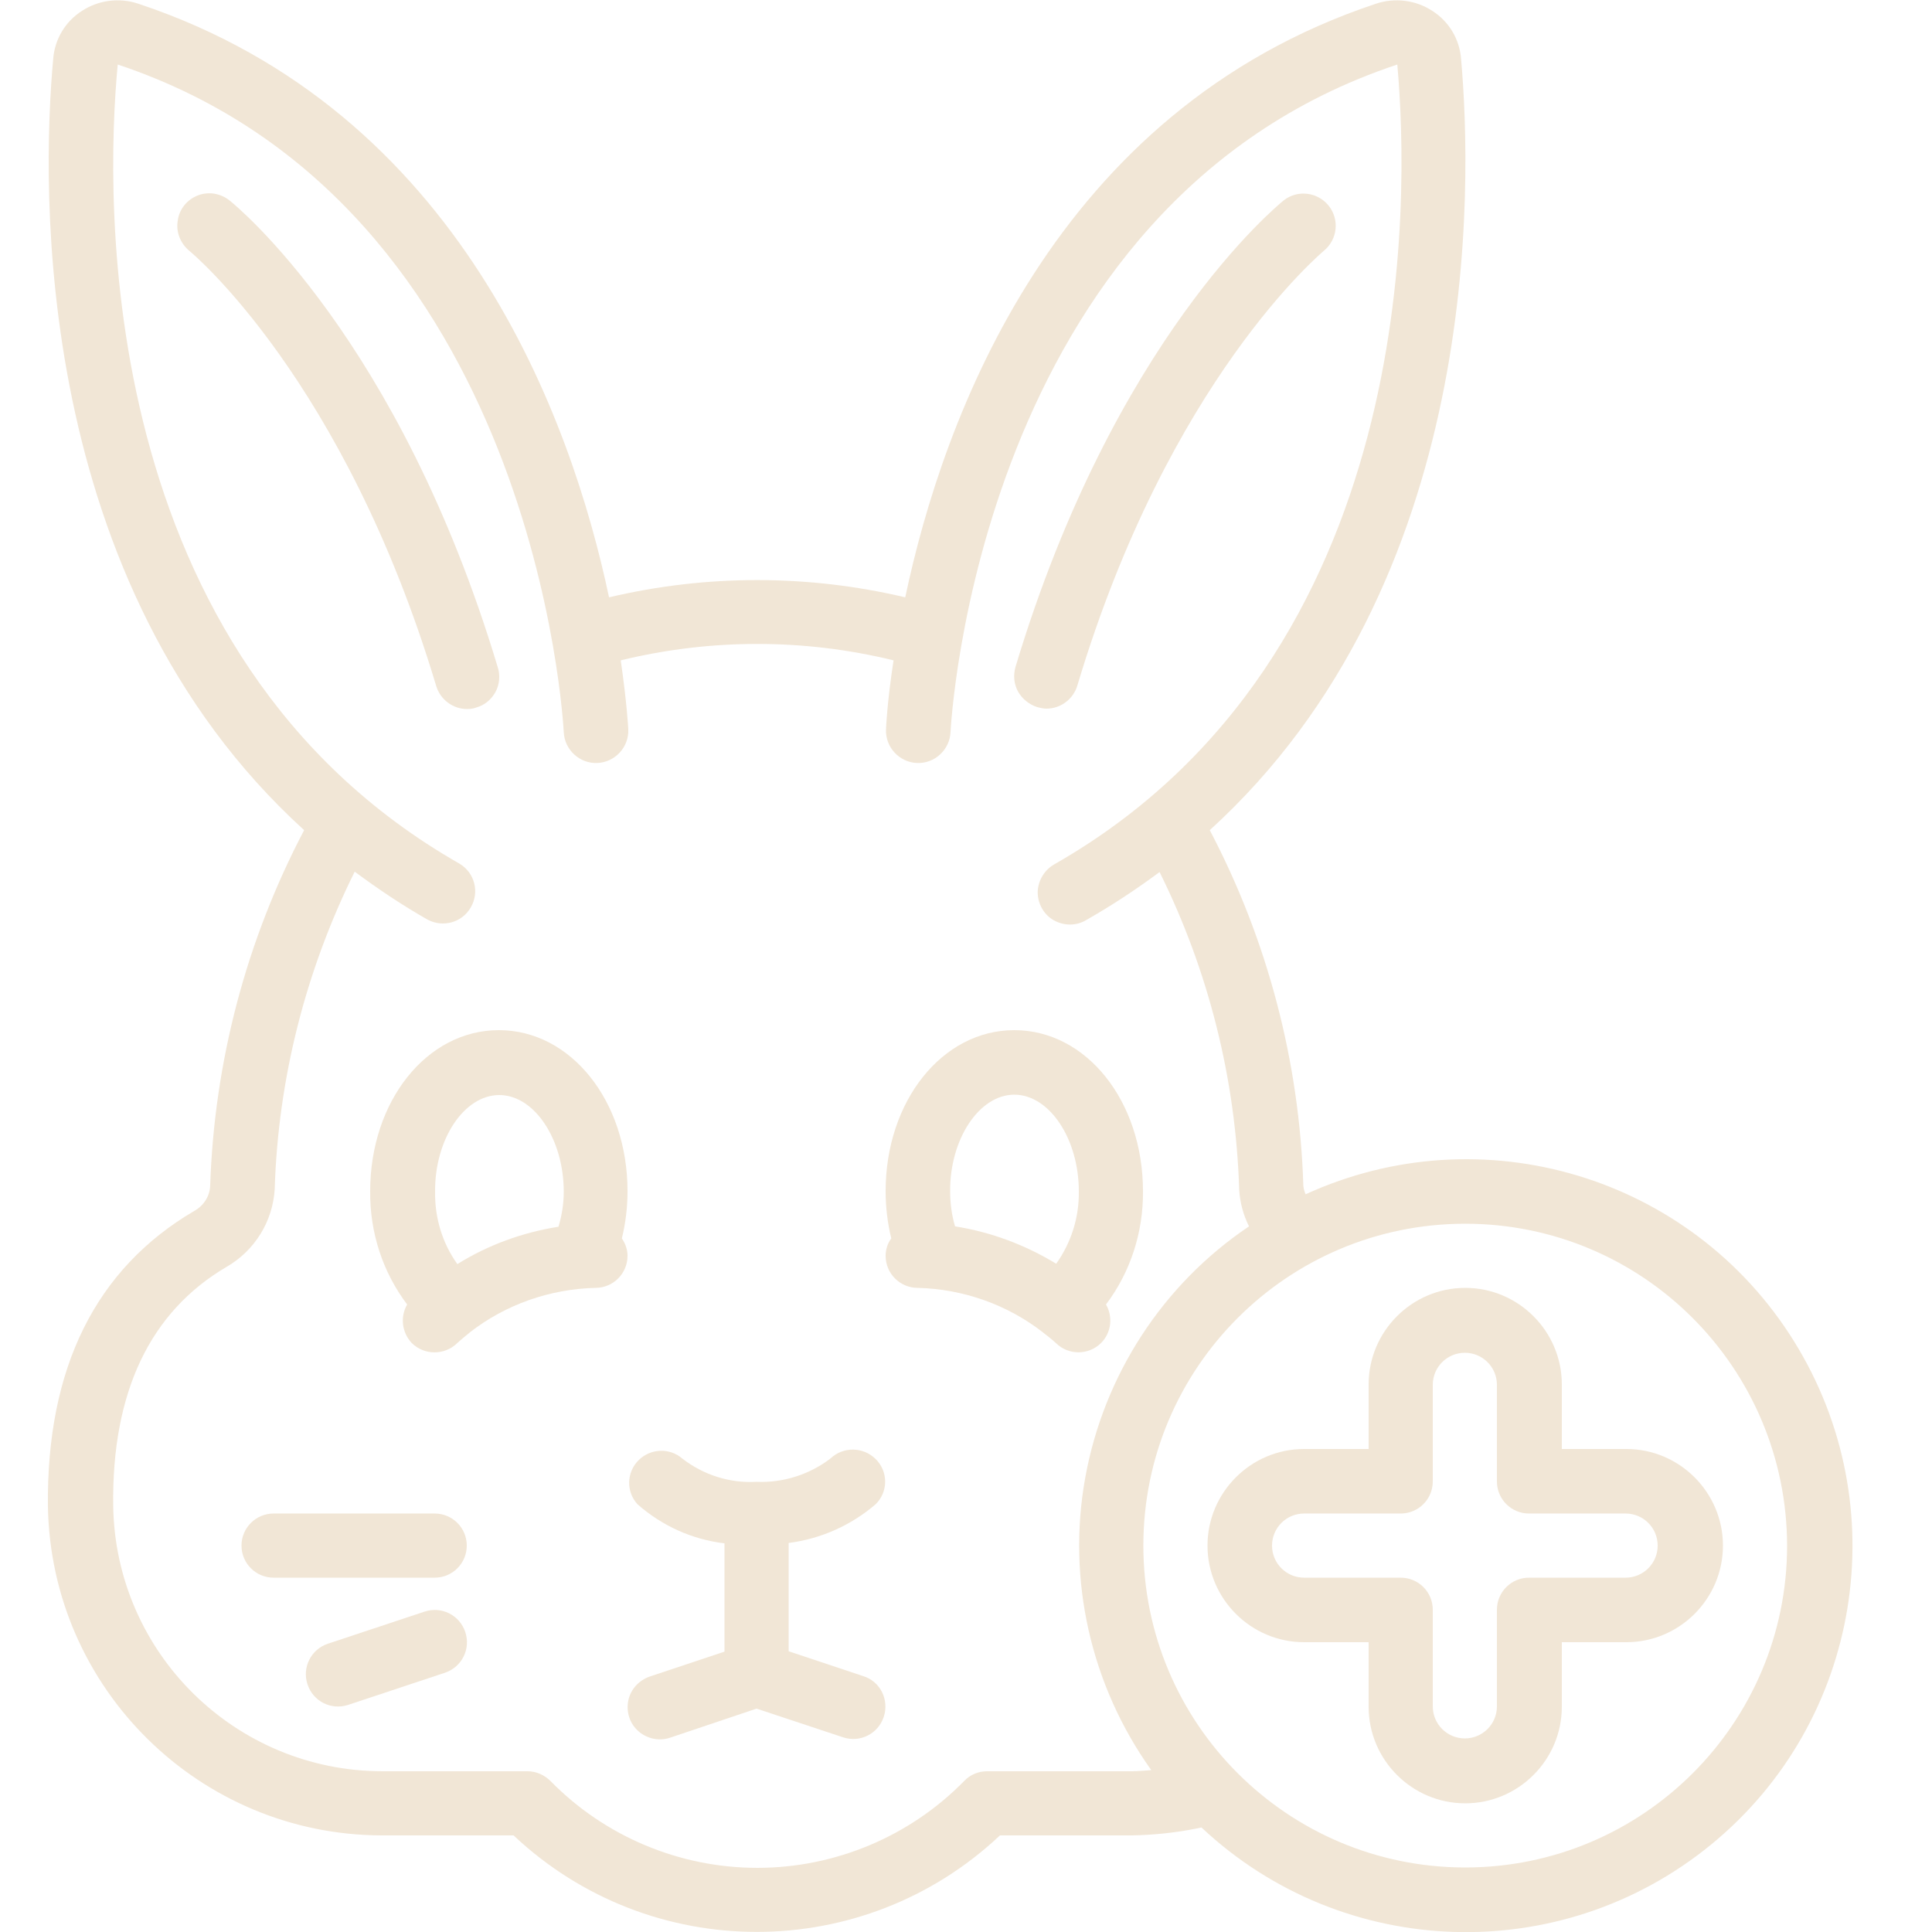
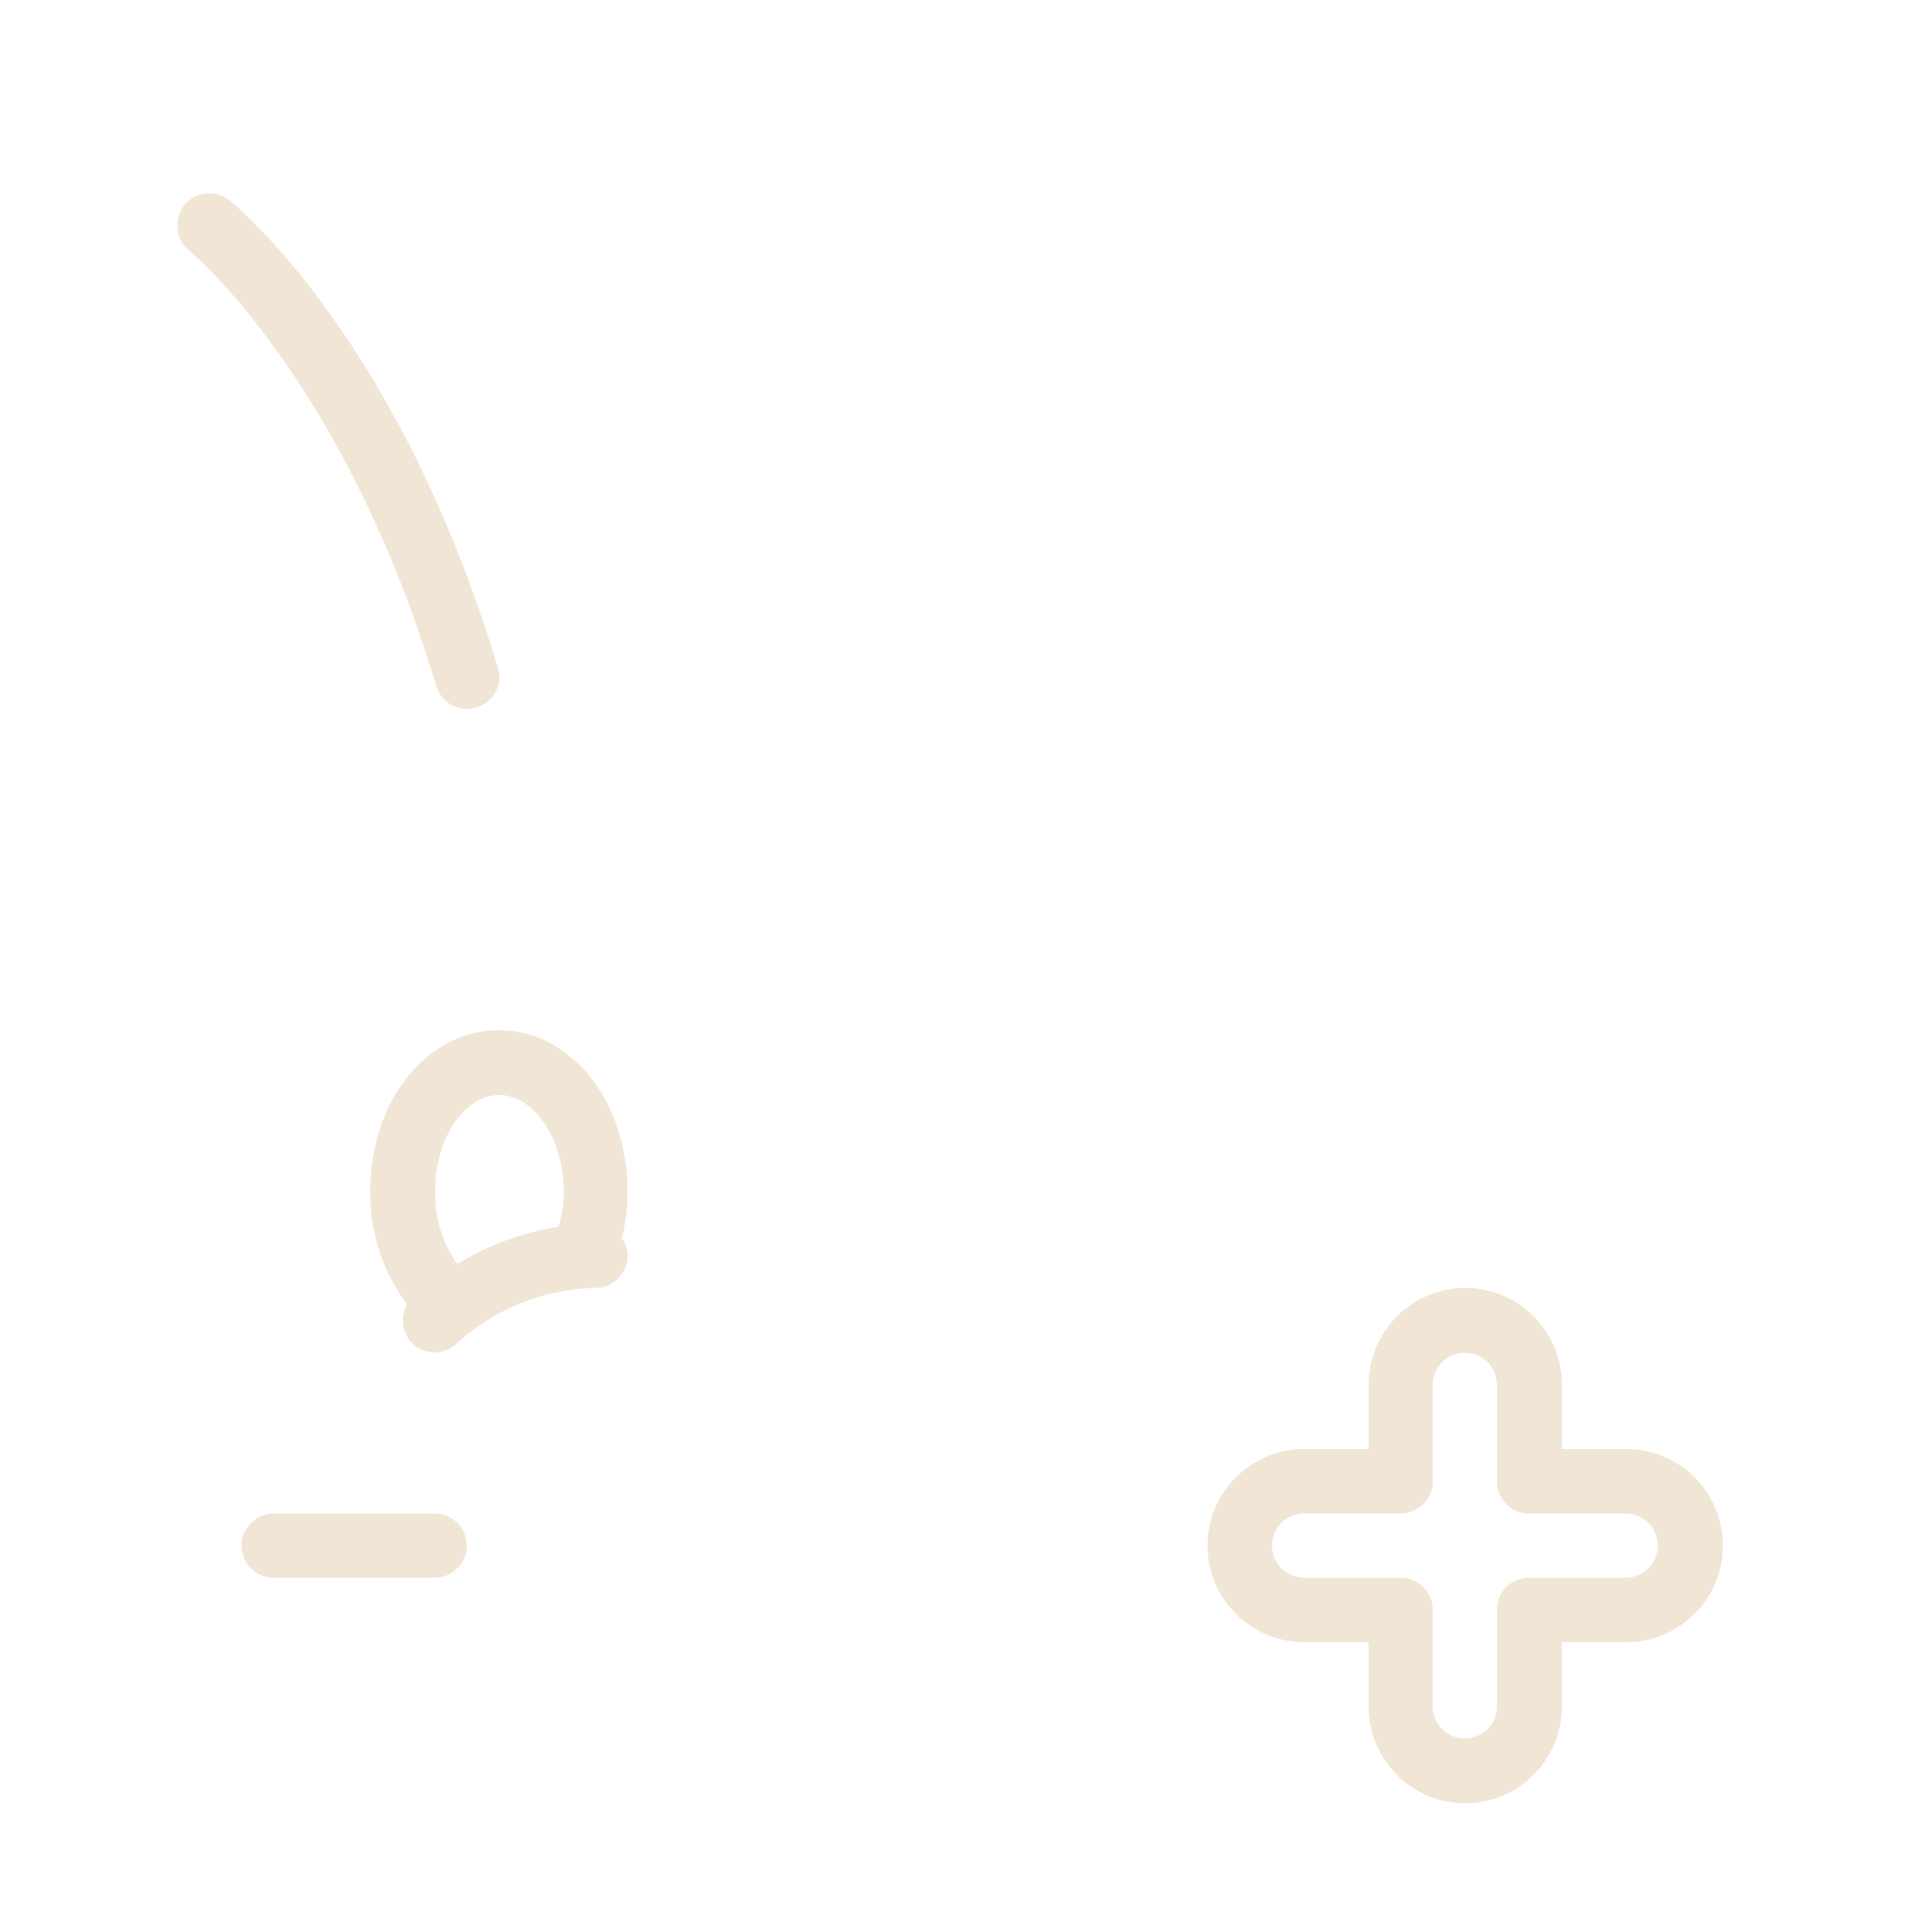
<svg xmlns="http://www.w3.org/2000/svg" version="1.1" id="Capa_1" x="0px" y="0px" viewBox="0 0 512 512" style="enable-background:new 0 0 512 512;" xml:space="preserve">
  <style type="text/css">
	.st0{fill:#F1E6D6;}
</style>
  <g id="Page-1">
    <g id="_x30_31---Small-Animal-Vet" transform="translate(-1 -1)">
-       <path id="Shape" class="st0" d="M102.2,487.4h34.9c36.2,34.1,92.7,34.1,128.9,0h34.9c6.2-0.1,12.5-0.8,18.5-2.1    c37.5,35.2,95.3,37.1,135.1,4.5s49.1-89.7,21.9-133.4s-82.6-60.3-129.4-38.9c-0.3-0.7-0.5-1.4-0.6-2.2c-1-32.9-9.5-65.2-24.8-94.3    c72.1-65.6,69.6-170.6,66.6-204.4c-0.4-5.2-3.2-9.9-7.6-12.7c-4.4-2.9-10-3.6-15-1.9c-85.3,28.4-114.7,109.9-124.7,157.3    c-25.8-6.1-52.7-6.1-78.5,0c-10-47.3-39.4-128.9-124.7-157.3c-5-1.7-10.6-1-15,1.9c-4.4,2.8-7.2,7.5-7.6,12.7    C12,50.4,9.5,155.4,81.6,221c-15.3,29.1-23.8,61.3-24.9,94.2c-0.1,2.8-1.7,5.3-4.2,6.7c-26.1,15.3-39.2,41.6-38.8,78.3    C14.5,448.5,53.9,487.3,102.2,487.4z M474.6,410.6c0,47.1-38.2,85.3-85.3,85.3s-85.3-38.2-85.3-85.3s38.2-85.3,85.3-85.3    C436.4,325.3,474.5,363.5,474.6,410.6z M61.1,336.7c7.4-4.3,12.2-12,12.7-20.6c0.9-29.2,8.2-57.9,21.2-84.1    c6.2,4.6,12.6,8.9,19.3,12.7c4.1,2.2,9.2,0.8,11.5-3.3c2.3-4,1-9.1-3-11.5C26,174.7,28.8,53.8,32.2,18.1    c111.1,37,118.1,175.6,118.2,176.9c0.2,4.7,4.2,8.4,8.9,8.2c4.7-0.2,8.4-4.2,8.2-8.9c0-0.3-0.4-7.3-2-18.3    c23.8-5.8,48.6-5.8,72.3,0c-1.7,11.1-2,18-2,18.3c-0.2,4.7,3.5,8.7,8.2,8.9c4.7,0.2,8.7-3.5,8.9-8.2c0.1-1.4,7-139.9,118.4-176.9    c3.2,35.7,6,156.6-90.8,211.9c-2.7,1.5-4.4,4.3-4.5,7.4c0,3.1,1.6,6,4.3,7.5c2.7,1.5,6,1.5,8.6-0.1c6.7-3.8,13.2-8.1,19.4-12.7    c13,26.2,20.2,54.9,21.1,84.2c0.2,3.4,1.1,6.7,2.6,9.7c-22.9,15.4-38.5,39.5-43.4,66.6s1.5,55.1,17.5,77.5    c-1.7,0.1-3.4,0.3-5.1,0.3h-38.4c-2.3,0-4.5,0.9-6.1,2.6c-14.4,14.7-34.2,23-54.8,23s-40.4-8.3-54.8-23c-1.6-1.6-3.8-2.6-6.1-2.6    h-38.4c-39,0-70.8-31.3-71.4-70.3C30.6,369.9,40.8,348.6,61.1,336.7L61.1,336.7z" />
-       <path id="Shape_00000099639476159565942410000014118957535577471390_" class="st0" d="M229.8,445.2l-19.8-6.6v-28.7    c8.6-1.1,16.6-4.7,23.1-10.3c3.3-3.3,3.3-8.6,0-11.9c-3.3-3.3-8.6-3.4-12-0.2c-5.6,4.3-12.6,6.5-19.6,6.2    c-7.1,0.4-14-1.8-19.6-6.1c-3.4-3-8.5-2.8-11.7,0.4c-3.2,3.2-3.3,8.4-0.2,11.7c6.5,5.7,14.5,9.3,23,10.3v28.7l-19.8,6.6    c-2.9,1-5.1,3.4-5.7,6.4c-0.6,3,0.4,6.1,2.7,8.1c2.3,2,5.5,2.7,8.4,1.7l22.9-7.7l22.9,7.6c4.5,1.5,9.3-0.9,10.8-5.4    S234.3,446.6,229.8,445.2L229.8,445.2z" />
      <path id="Shape_00000113335521212170759190000013059577780191238829_" class="st0" d="M108.9,346.7c-1.9,3.3-1.4,7.4,1.2,10.2    c3.3,3.3,8.7,3.3,12,0.1c0,0,1.3-1.2,3.3-2.8l0.1-0.1c9.5-7.4,21.2-11.5,33.3-11.8c4.7,0,8.5-3.8,8.5-8.5c0-1.7-0.6-3.3-1.5-4.6    c1-4.1,1.5-8.3,1.5-12.5c0-23.9-15-42.7-34.1-42.7s-34.1,18.8-34.1,42.7C99,327.6,102.4,338.1,108.9,346.7L108.9,346.7z     M133.3,291.2c9.3,0,17.1,11.7,17.1,25.6c0,3.2-0.5,6.3-1.4,9.3c-9.5,1.5-18.6,4.8-26.8,9.9c-4-5.6-6-12.3-5.9-19.2    C116.2,302.9,124,291.2,133.3,291.2z" />
-       <path id="Shape_00000158721006939267952030000002560382307231292559_" class="st0" d="M244.2,342.3c12,0.3,23.7,4.4,33.2,11.8    l0.1,0.1c2,1.5,3.2,2.6,3.3,2.7c3.3,3.3,8.7,3.3,12,0c2.7-2.7,3.2-6.9,1.3-10.2c6.5-8.6,9.9-19.2,9.8-30c0-23.9-15-42.7-34.1-42.7    c-19.1,0-34.1,18.8-34.1,42.7c0,4.2,0.5,8.4,1.5,12.5c-1,1.3-1.5,3-1.5,4.6C235.7,338.5,239.5,342.3,244.2,342.3L244.2,342.3z     M269.8,291.1c9.3,0,17.1,11.7,17.1,25.6c0.1,6.9-2,13.6-6,19.2c-8.2-5-17.3-8.4-26.8-9.9c-0.9-3-1.3-6.2-1.3-9.3    C252.7,302.9,260.5,291.1,269.8,291.1z" />
      <path id="Shape_00000062905496074746030170000005764893181836013466_" class="st0" d="M73.5,419.1h42.7c4.7,0,8.5-3.8,8.5-8.5    c0-4.7-3.8-8.5-8.5-8.5H73.5c-4.7,0-8.5,3.8-8.5,8.5C65,415.3,68.8,419.1,73.5,419.1z" />
-       <path id="Shape_00000065774903663309218000000016555497514471750056_" class="st0" d="M113.5,428.1l-25.6,8.5    c-4.5,1.5-6.9,6.3-5.4,10.8c1.5,4.5,6.3,6.9,10.8,5.4l25.6-8.5c4.5-1.5,6.9-6.3,5.4-10.8C122.8,429,118,426.6,113.5,428.1z" />
      <path id="Shape_00000117657854132642811070000003428608359685208199_" class="st0" d="M132.9,177.8    C106.8,90.9,63.6,55.5,61.8,54.1c-2.4-1.9-5.6-2.4-8.4-1.3c-2.8,1.1-4.9,3.6-5.3,6.7c-0.5,3,0.7,6,3.1,8    c0.4,0.3,41,33.9,65.4,115.3c1.1,3.6,4.4,6.1,8.2,6.1c0.8,0,1.7-0.1,2.4-0.4c2.2-0.6,4-2.1,5.1-4.1S133.6,179.9,132.9,177.8    L132.9,177.8z" />
-       <path id="Shape_00000141431130050758803660000013711524686136681349_" class="st0" d="M275.9,188.4c0.8,0.2,1.6,0.4,2.4,0.4    c3.8,0,7.1-2.5,8.2-6.1c24.3-81.2,64.9-114.8,65.4-115.3c3.6-3,4.1-8.3,1.2-11.9c-2.9-3.6-8.2-4.3-11.9-1.4    c-1.8,1.5-45,36.8-71.1,123.7c-0.6,2.2-0.4,4.5,0.7,6.5C271.9,186.2,273.7,187.7,275.9,188.4L275.9,188.4z" />
      <path id="Shape_00000140727179253177954710000006998454133642761648_" class="st0" d="M321,410.6c0,14.1,11.5,25.6,25.6,25.6h17.1    v17.1c0,14.1,11.5,25.6,25.6,25.6c14.1,0,25.6-11.5,25.6-25.6v-17.1h17.1c14.1,0,25.6-11.5,25.6-25.6c0-14.1-11.5-25.6-25.6-25.6    h-17.1v-17.1c0-14.1-11.5-25.6-25.6-25.6c-14.1,0-25.6,11.5-25.6,25.6V385h-17.1C332.5,385,321,396.5,321,410.6z M346.6,402.1    h25.6c4.7,0,8.5-3.8,8.5-8.5v-25.6c0-4.7,3.8-8.5,8.5-8.5c4.7,0,8.5,3.8,8.5,8.5v25.6c0,4.7,3.8,8.5,8.5,8.5h25.6    c4.7,0,8.5,3.8,8.5,8.5c0,4.7-3.8,8.5-8.5,8.5h-25.6c-4.7,0-8.5,3.8-8.5,8.5v25.6c0,4.7-3.8,8.5-8.5,8.5c-4.7,0-8.5-3.8-8.5-8.5    v-25.6c0-4.7-3.8-8.5-8.5-8.5h-25.6c-4.7,0-8.5-3.8-8.5-8.5C338.1,405.9,341.9,402.1,346.6,402.1z" />
    </g>
  </g>
</svg>